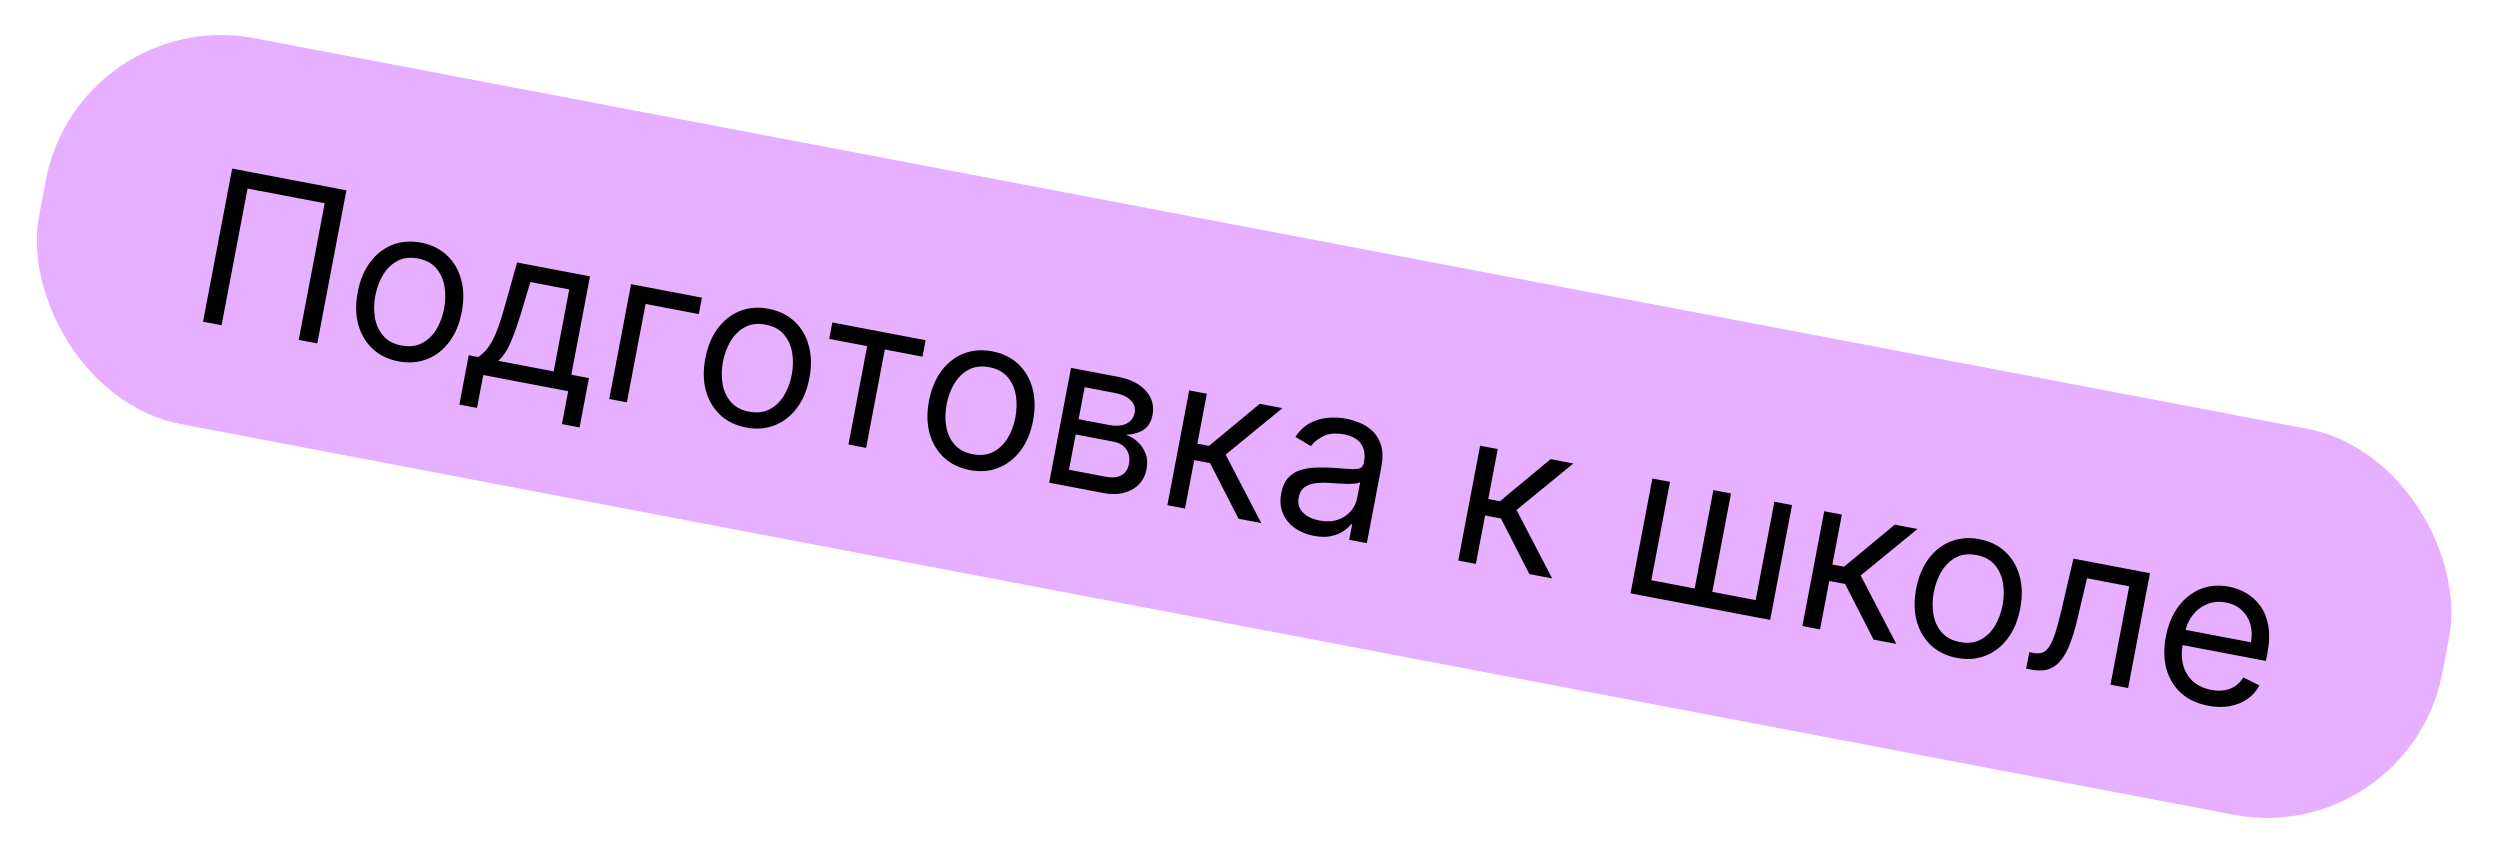
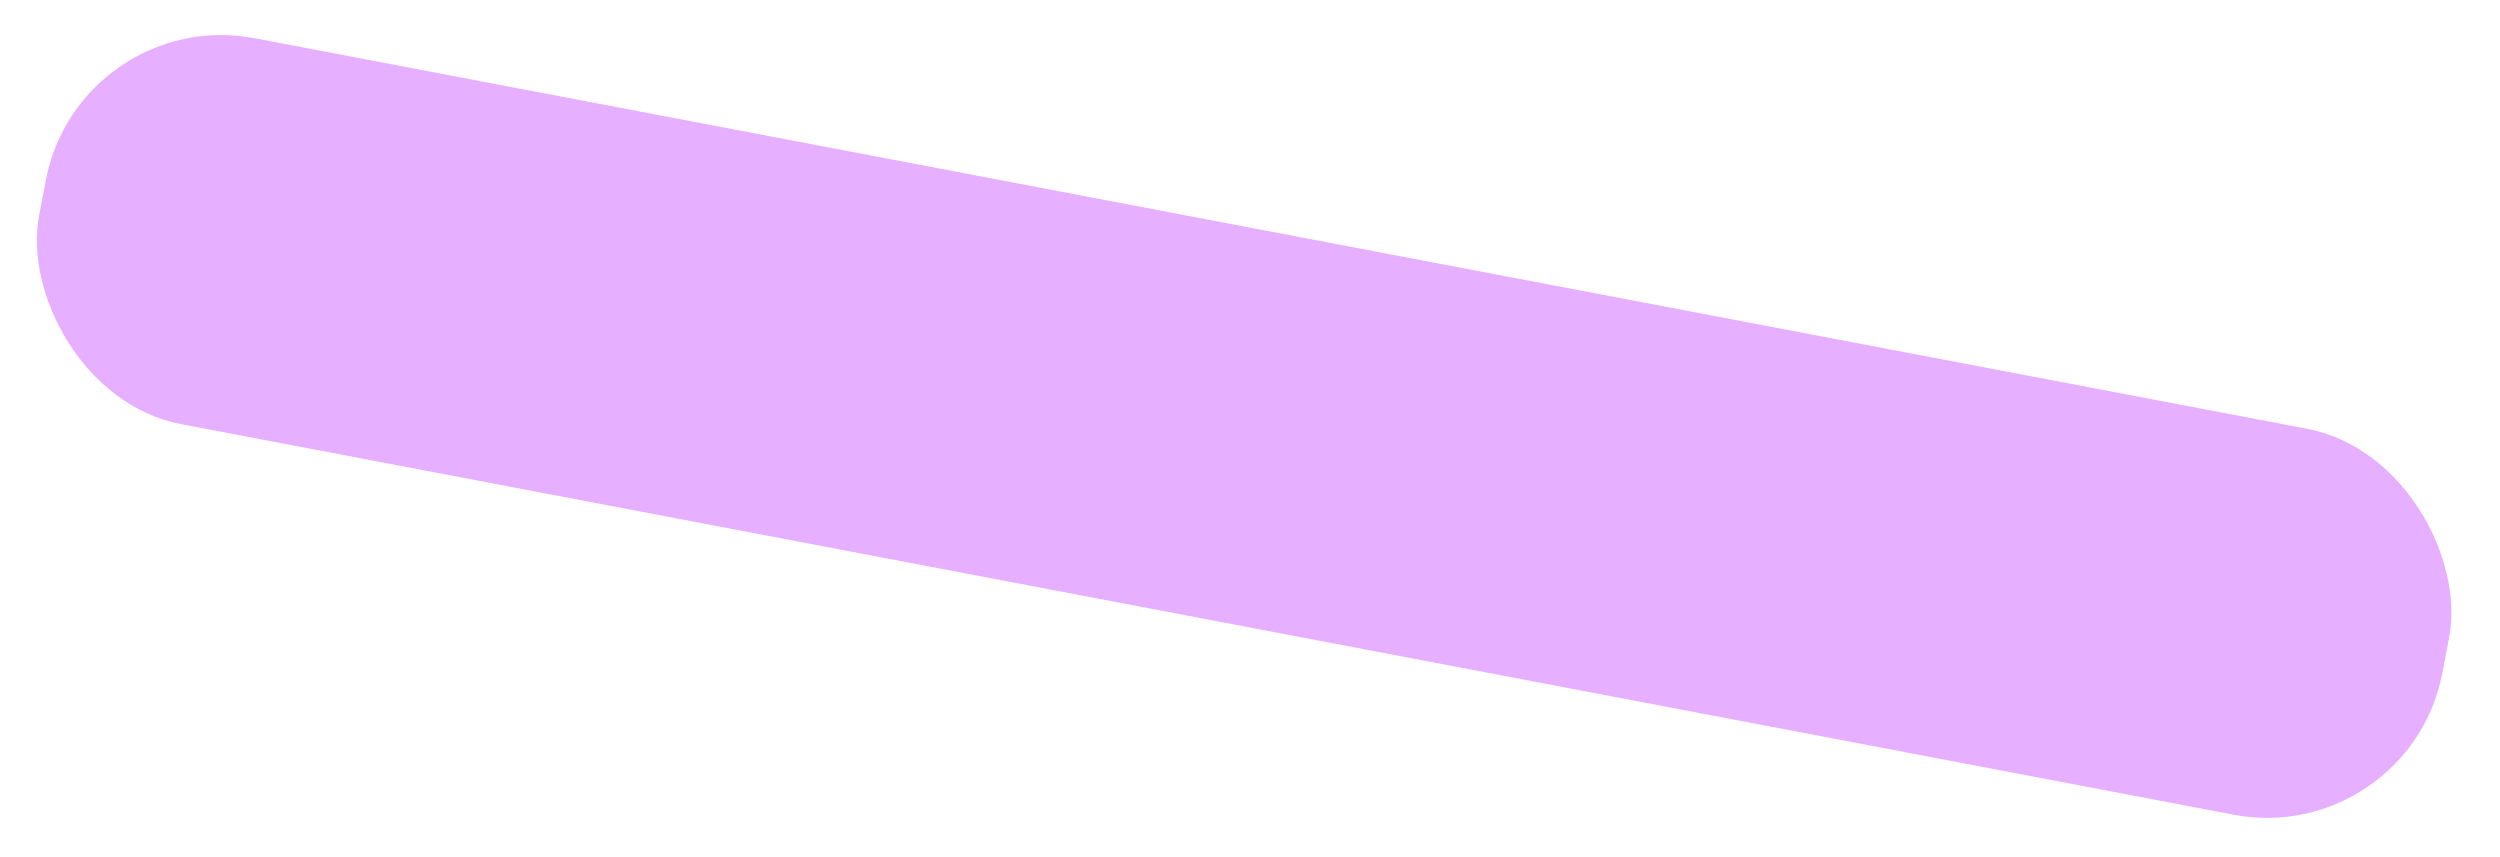
<svg xmlns="http://www.w3.org/2000/svg" width="140" height="48" viewBox="0 0 140 48" fill="none">
  <rect x="4.435" y="0.271" width="137" height="22" rx="10" transform="rotate(10.774 4.435 0.271)" fill="#E7AFFF" />
-   <path d="M19.398 10.658L17.767 19.232L16.728 19.034L18.184 11.382L13.864 10.56L12.408 18.212L11.37 18.015L13.001 9.441L19.398 10.658ZM22.314 20.236C21.733 20.125 21.25 19.89 20.864 19.531C20.482 19.172 20.215 18.72 20.064 18.177C19.915 17.634 19.904 17.03 20.031 16.366C20.158 15.696 20.391 15.134 20.729 14.681C21.069 14.228 21.484 13.905 21.972 13.712C22.462 13.519 22.998 13.478 23.578 13.588C24.159 13.699 24.641 13.933 25.023 14.293C25.409 14.652 25.676 15.105 25.823 15.651C25.974 16.197 25.985 16.805 25.858 17.475C25.732 18.139 25.498 18.696 25.158 19.146C24.821 19.597 24.407 19.919 23.916 20.111C23.428 20.305 22.894 20.346 22.314 20.236ZM22.482 19.348C22.923 19.432 23.308 19.388 23.635 19.216C23.963 19.044 24.23 18.787 24.437 18.445C24.644 18.103 24.788 17.717 24.87 17.287C24.952 16.857 24.96 16.444 24.893 16.046C24.827 15.649 24.674 15.309 24.433 15.026C24.192 14.743 23.851 14.559 23.41 14.476C22.969 14.392 22.584 14.437 22.256 14.612C21.928 14.786 21.66 15.046 21.452 15.392C21.245 15.737 21.101 16.124 21.019 16.554C20.937 16.984 20.929 17.396 20.996 17.79C21.063 18.185 21.217 18.522 21.458 18.802C21.7 19.082 22.041 19.265 22.482 19.348ZM25.724 22.655L26.249 19.892L26.785 19.994C26.942 19.882 27.084 19.756 27.209 19.614C27.334 19.473 27.452 19.301 27.563 19.096C27.678 18.89 27.79 18.633 27.9 18.328C28.011 18.019 28.129 17.644 28.253 17.202L28.956 14.698L33.041 15.476L31.993 20.985L32.981 21.173L32.455 23.936L31.467 23.747L31.818 21.906L27.062 21.001L26.712 22.843L25.724 22.655ZM27.907 20.207L31.005 20.797L31.878 16.209L29.701 15.794L29.225 17.387C29.027 18.046 28.829 18.617 28.63 19.1C28.431 19.582 28.19 19.951 27.907 20.207ZM39.309 16.668L39.134 17.589L36.153 17.022L35.105 22.531L34.117 22.343L35.34 15.913L39.309 16.668ZM41.781 23.94C41.2 23.83 40.717 23.595 40.331 23.235C39.949 22.876 39.682 22.425 39.531 21.881C39.382 21.338 39.371 20.735 39.498 20.07C39.625 19.401 39.858 18.839 40.196 18.386C40.536 17.933 40.951 17.61 41.439 17.416C41.929 17.223 42.465 17.182 43.045 17.293C43.626 17.403 44.108 17.638 44.49 17.997C44.876 18.357 45.143 18.809 45.291 19.355C45.441 19.901 45.453 20.509 45.325 21.179C45.199 21.843 44.965 22.401 44.625 22.851C44.288 23.301 43.874 23.623 43.383 23.816C42.895 24.009 42.361 24.051 41.781 23.94ZM41.949 23.053C42.39 23.137 42.775 23.093 43.102 22.921C43.43 22.749 43.697 22.492 43.904 22.149C44.111 21.807 44.255 21.421 44.337 20.991C44.419 20.561 44.427 20.148 44.361 19.751C44.294 19.354 44.141 19.013 43.9 18.73C43.659 18.447 43.318 18.264 42.877 18.18C42.436 18.096 42.051 18.142 41.723 18.316C41.395 18.491 41.127 18.751 40.919 19.096C40.712 19.441 40.568 19.828 40.486 20.258C40.404 20.688 40.396 21.1 40.463 21.495C40.53 21.889 40.684 22.226 40.925 22.507C41.167 22.787 41.508 22.969 41.949 23.053ZM46.436 18.979L46.611 18.058L51.835 19.052L51.66 19.973L49.55 19.571L48.502 25.081L47.514 24.892L48.562 19.383L46.436 18.979ZM54.306 26.324C53.725 26.213 53.242 25.978 52.857 25.619C52.474 25.259 52.207 24.808 52.056 24.265C51.908 23.721 51.897 23.118 52.023 22.454C52.151 21.784 52.383 21.222 52.721 20.769C53.062 20.316 53.476 19.993 53.964 19.8C54.455 19.607 54.99 19.566 55.571 19.676C56.151 19.786 56.633 20.021 57.016 20.38C57.401 20.74 57.668 21.193 57.816 21.738C57.966 22.285 57.978 22.893 57.85 23.563C57.724 24.227 57.491 24.784 57.151 25.234C56.813 25.684 56.399 26.006 55.908 26.199C55.42 26.393 54.886 26.434 54.306 26.324ZM54.475 25.436C54.916 25.52 55.3 25.476 55.628 25.304C55.955 25.132 56.223 24.875 56.429 24.533C56.636 24.191 56.781 23.804 56.862 23.375C56.944 22.945 56.952 22.531 56.886 22.134C56.82 21.737 56.666 21.397 56.425 21.114C56.184 20.831 55.843 20.647 55.402 20.563C54.961 20.48 54.576 20.525 54.248 20.7C53.92 20.874 53.652 21.134 53.445 21.479C53.237 21.825 53.093 22.212 53.011 22.642C52.929 23.072 52.922 23.484 52.988 23.878C53.055 24.272 53.209 24.61 53.451 24.89C53.692 25.17 54.034 25.352 54.475 25.436ZM58.753 27.031L59.977 20.601L62.605 21.101C63.298 21.233 63.818 21.494 64.166 21.884C64.514 22.274 64.639 22.726 64.541 23.239C64.467 23.63 64.293 23.911 64.021 24.082C63.749 24.25 63.424 24.337 63.047 24.343C63.278 24.422 63.492 24.549 63.69 24.726C63.891 24.903 64.043 25.123 64.146 25.385C64.25 25.645 64.269 25.944 64.205 26.281C64.142 26.611 64.003 26.889 63.786 27.117C63.569 27.345 63.29 27.504 62.949 27.595C62.608 27.686 62.219 27.691 61.784 27.608L58.753 27.031ZM59.863 26.305L61.956 26.704C62.296 26.768 62.578 26.738 62.802 26.613C63.025 26.488 63.163 26.286 63.216 26.006C63.28 25.674 63.233 25.395 63.077 25.169C62.921 24.939 62.672 24.793 62.332 24.728L60.239 24.329L59.863 26.305ZM60.401 23.475L62.093 23.797C62.358 23.848 62.592 23.855 62.796 23.818C63 23.779 63.165 23.701 63.291 23.583C63.421 23.463 63.504 23.308 63.54 23.119C63.592 22.848 63.519 22.614 63.322 22.418C63.126 22.218 62.83 22.081 62.434 22.006L60.742 21.684L60.401 23.475ZM65.373 28.291L66.596 21.861L67.584 22.049L67.052 24.845L67.705 24.969L70.548 22.613L71.82 22.855L68.635 25.459L70.63 29.291L69.358 29.049L67.764 25.935L66.877 25.766L66.36 28.479L65.373 28.291ZM73.568 30.006C73.16 29.929 72.805 29.782 72.502 29.565C72.2 29.346 71.979 29.071 71.839 28.741C71.7 28.407 71.67 28.032 71.75 27.613C71.82 27.245 71.95 26.96 72.138 26.759C72.328 26.555 72.556 26.41 72.824 26.325C73.091 26.24 73.378 26.194 73.683 26.185C73.992 26.174 74.299 26.178 74.605 26.196C75.005 26.22 75.329 26.242 75.577 26.263C75.828 26.282 76.015 26.27 76.139 26.227C76.266 26.185 76.344 26.084 76.374 25.925L76.381 25.892C76.459 25.479 76.407 25.136 76.225 24.864C76.045 24.593 75.728 24.414 75.273 24.327C74.801 24.238 74.412 24.27 74.105 24.426C73.797 24.581 73.567 24.766 73.414 24.98L72.54 24.467C72.781 24.108 73.063 23.846 73.383 23.681C73.707 23.515 74.043 23.419 74.392 23.396C74.744 23.371 75.082 23.389 75.405 23.45C75.612 23.489 75.844 23.56 76.103 23.661C76.364 23.76 76.606 23.909 76.829 24.107C77.054 24.306 77.222 24.574 77.331 24.91C77.441 25.246 77.447 25.669 77.35 26.18L76.543 30.416L75.555 30.229L75.721 29.358L75.671 29.348C75.578 29.475 75.437 29.603 75.251 29.732C75.064 29.862 74.831 29.957 74.55 30.02C74.269 30.082 73.942 30.078 73.568 30.006ZM73.887 29.148C74.278 29.222 74.622 29.208 74.919 29.105C75.219 29.003 75.46 28.844 75.643 28.627C75.829 28.411 75.948 28.169 75.998 27.901L76.171 26.997C76.119 27.039 76.018 27.067 75.868 27.082C75.721 27.095 75.552 27.099 75.362 27.095C75.176 27.088 74.994 27.079 74.816 27.069C74.642 27.056 74.501 27.046 74.392 27.04C74.129 27.025 73.879 27.034 73.641 27.066C73.407 27.097 73.207 27.173 73.043 27.295C72.881 27.415 72.776 27.6 72.728 27.851C72.663 28.195 72.741 28.478 72.961 28.702C73.185 28.924 73.494 29.073 73.887 29.148ZM81.662 31.39L82.886 24.96L83.874 25.148L83.342 27.945L83.995 28.069L86.838 25.712L88.11 25.955L84.925 28.558L86.92 32.391L85.647 32.149L84.054 29.035L83.166 28.866L82.65 31.578L81.662 31.39ZM92.533 26.796L93.521 26.984L92.473 32.493L94.901 32.955L95.949 27.446L96.937 27.634L95.889 33.143L98.317 33.605L99.365 28.096L100.353 28.284L99.129 34.714L91.309 33.226L92.533 26.796ZM100.934 35.058L102.157 28.628L103.145 28.816L102.613 31.612L103.266 31.736L106.109 29.38L107.382 29.622L104.197 32.226L106.192 36.058L104.919 35.816L103.325 32.702L102.438 32.533L101.922 35.246L100.934 35.058ZM109.587 36.843C109.007 36.733 108.524 36.498 108.138 36.138C107.755 35.779 107.488 35.328 107.337 34.784C107.189 34.241 107.178 33.638 107.305 32.973C107.432 32.303 107.665 31.742 108.003 31.288C108.343 30.836 108.757 30.513 109.245 30.319C109.736 30.126 110.272 30.085 110.852 30.195C111.433 30.306 111.914 30.541 112.297 30.9C112.683 31.259 112.949 31.712 113.097 32.258C113.248 32.804 113.259 33.412 113.132 34.082C113.005 34.746 112.772 35.303 112.432 35.754C112.095 36.204 111.681 36.526 111.19 36.719C110.702 36.912 110.168 36.954 109.587 36.843ZM109.756 35.956C110.197 36.04 110.581 35.996 110.909 35.824C111.237 35.652 111.504 35.395 111.711 35.052C111.918 34.71 112.062 34.324 112.144 33.894C112.226 33.464 112.233 33.051 112.167 32.654C112.101 32.256 111.948 31.916 111.706 31.633C111.465 31.35 111.124 31.167 110.683 31.083C110.242 30.999 109.858 31.044 109.53 31.219C109.201 31.394 108.934 31.654 108.726 31.999C108.519 32.344 108.374 32.731 108.292 33.161C108.211 33.591 108.203 34.003 108.27 34.398C108.336 34.792 108.491 35.129 108.732 35.41C108.974 35.69 109.315 35.872 109.756 35.956ZM113.465 37.442L113.64 36.521L113.875 36.566C114.067 36.603 114.235 36.595 114.378 36.544C114.521 36.491 114.65 36.375 114.765 36.197C114.883 36.017 114.996 35.758 115.104 35.42C115.215 35.08 115.331 34.642 115.453 34.107L116.112 31.283L120.399 32.099L119.175 38.529L118.187 38.341L119.236 32.832L116.874 32.383L116.337 34.657C116.215 35.181 116.079 35.636 115.93 36.024C115.784 36.41 115.613 36.725 115.416 36.968C115.223 37.211 114.994 37.379 114.731 37.471C114.467 37.562 114.157 37.574 113.8 37.506L113.465 37.442ZM123.658 39.521C123.039 39.403 122.53 39.164 122.133 38.805C121.739 38.444 121.468 37.993 121.319 37.453C121.173 36.911 121.163 36.31 121.289 35.652C121.414 34.993 121.644 34.435 121.98 33.979C122.319 33.52 122.732 33.191 123.218 32.991C123.707 32.789 124.242 32.743 124.823 32.854C125.158 32.918 125.478 33.036 125.783 33.21C126.088 33.384 126.351 33.622 126.571 33.924C126.792 34.223 126.943 34.593 127.024 35.034C127.105 35.474 127.088 35.995 126.974 36.595L126.894 37.013L121.938 36.07L122.1 35.216L126.052 35.968C126.121 35.605 126.11 35.268 126.019 34.956C125.931 34.644 125.77 34.38 125.536 34.165C125.305 33.951 125.011 33.809 124.654 33.741C124.26 33.666 123.901 33.699 123.577 33.84C123.255 33.978 122.989 34.188 122.776 34.468C122.564 34.749 122.424 35.067 122.356 35.421L122.248 35.99C122.155 36.476 122.161 36.904 122.264 37.273C122.371 37.64 122.558 37.941 122.826 38.174C123.094 38.404 123.428 38.557 123.827 38.633C124.087 38.683 124.328 38.691 124.551 38.658C124.778 38.623 124.982 38.546 125.163 38.428C125.345 38.306 125.5 38.142 125.626 37.934L126.529 38.384C126.367 38.689 126.144 38.941 125.86 39.142C125.577 39.339 125.248 39.473 124.873 39.544C124.498 39.611 124.094 39.604 123.658 39.521Z" fill="black" />
</svg>